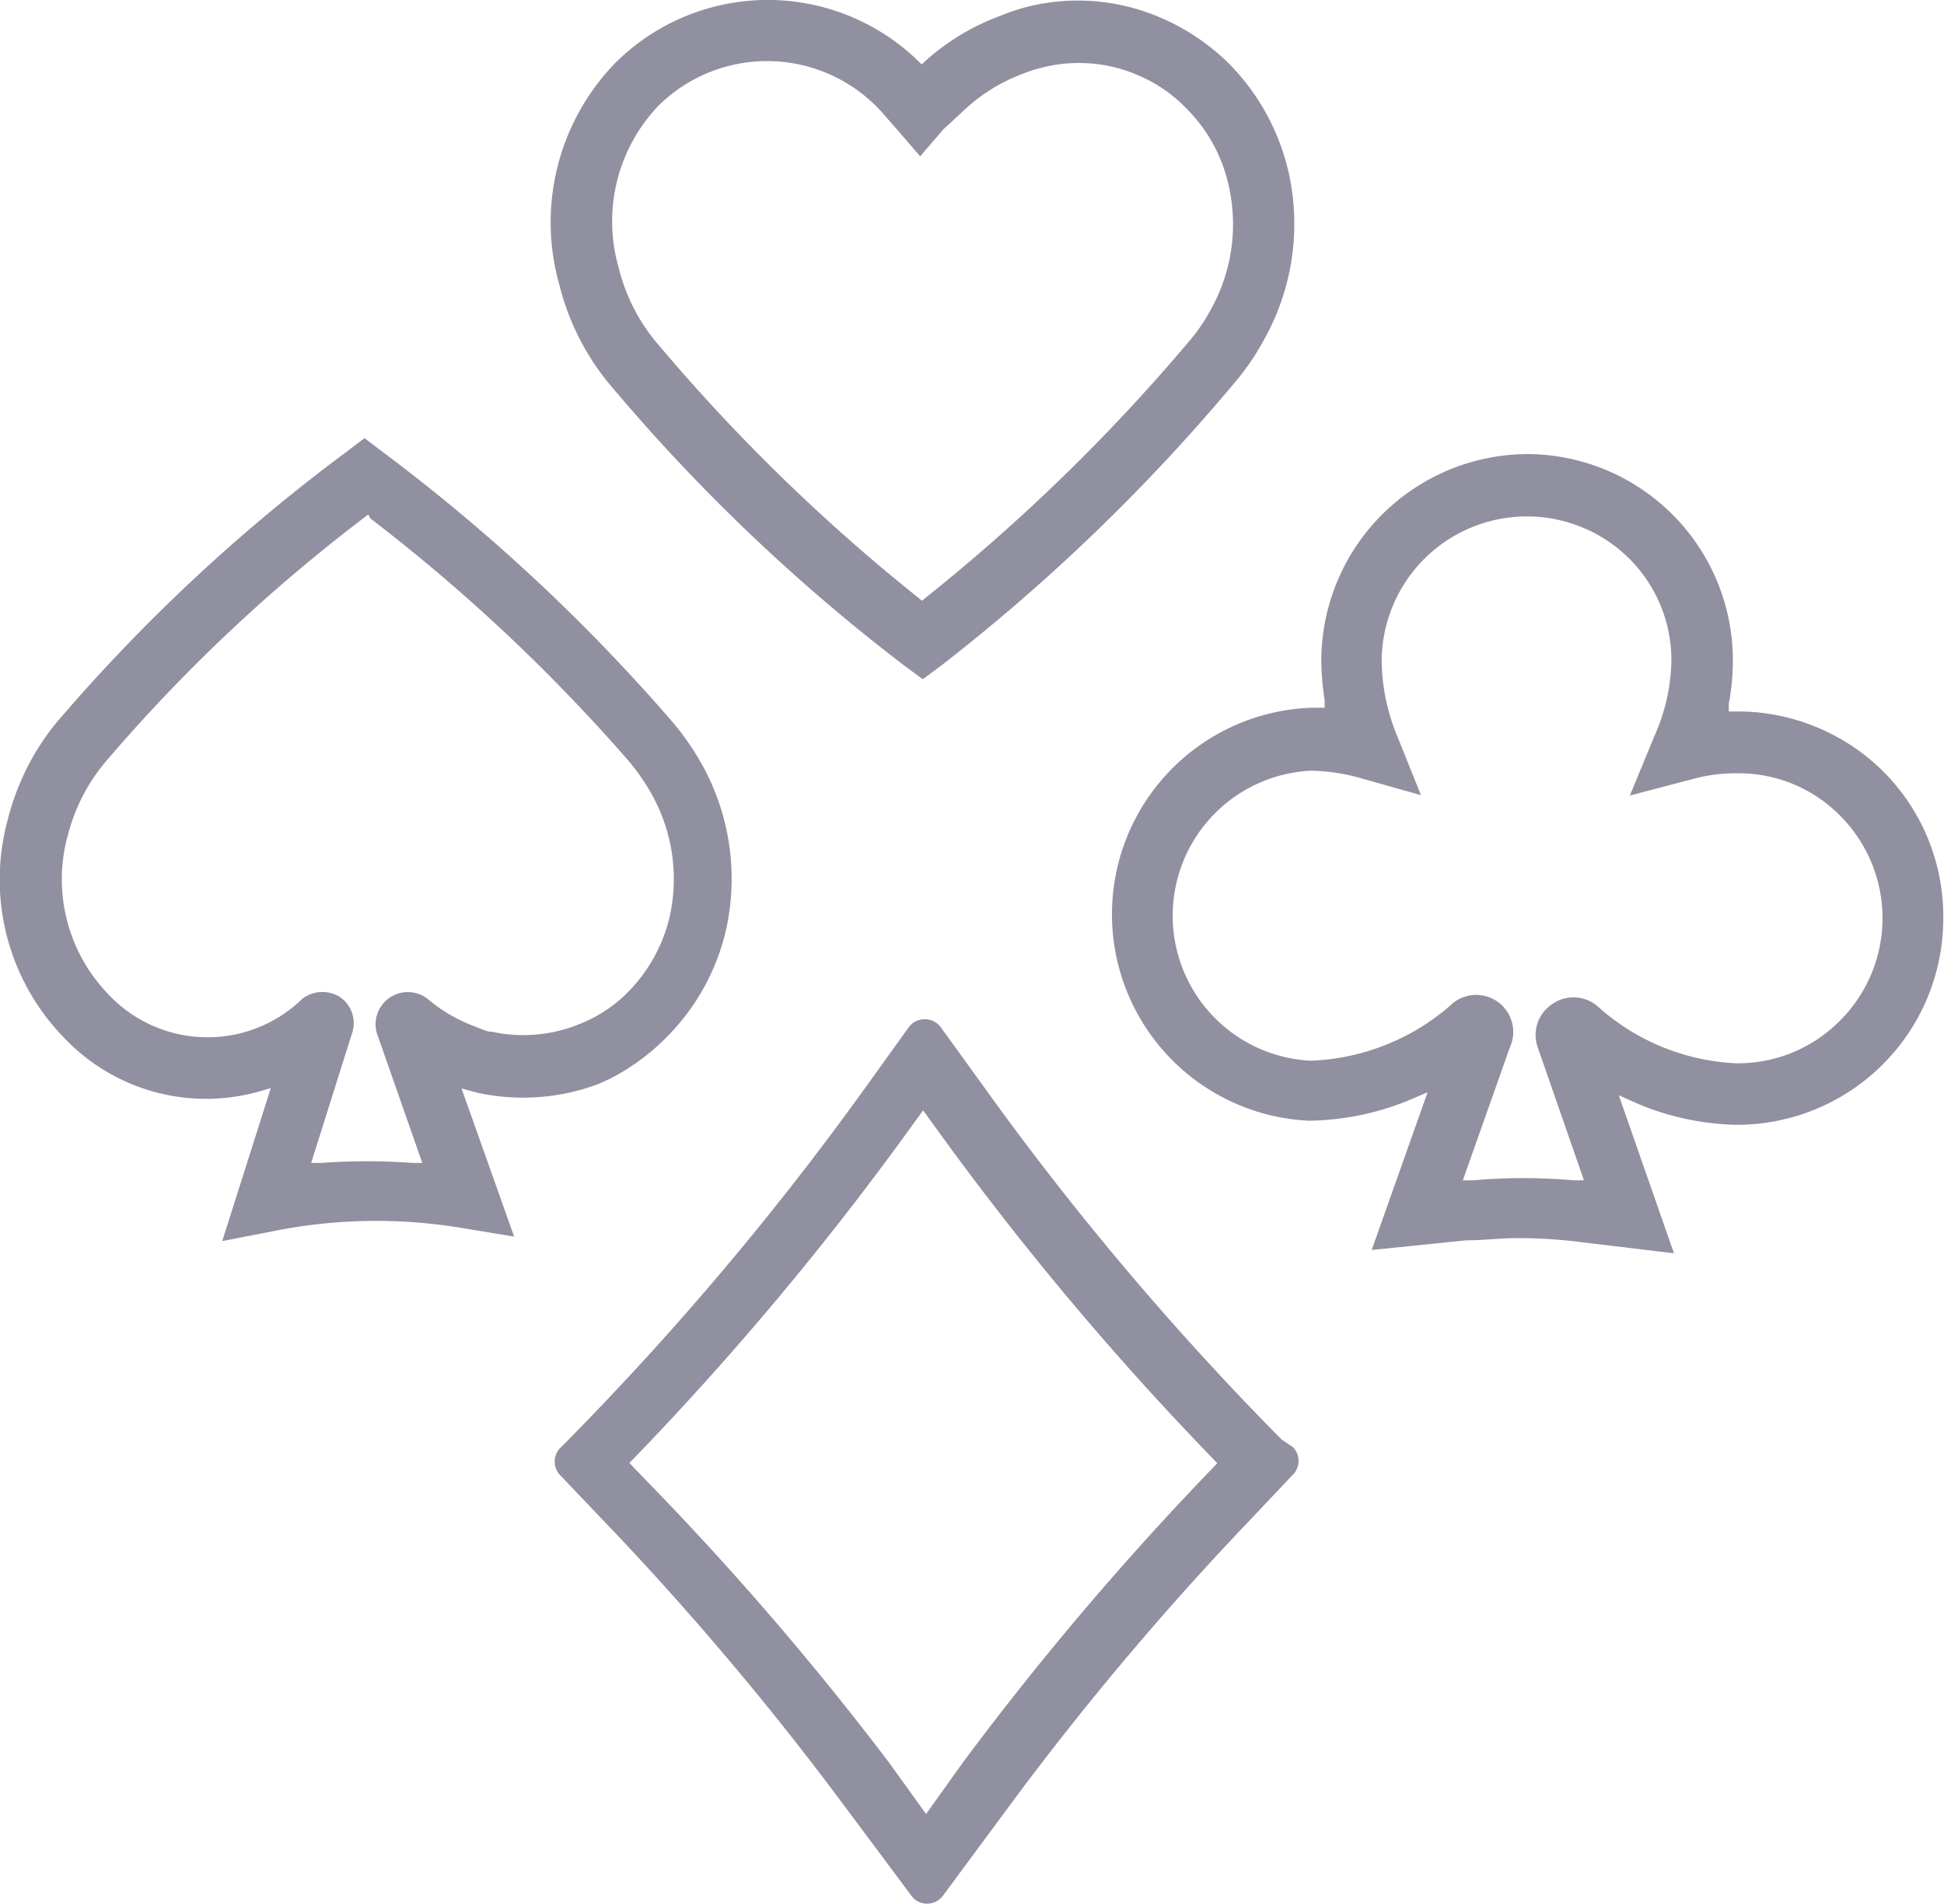
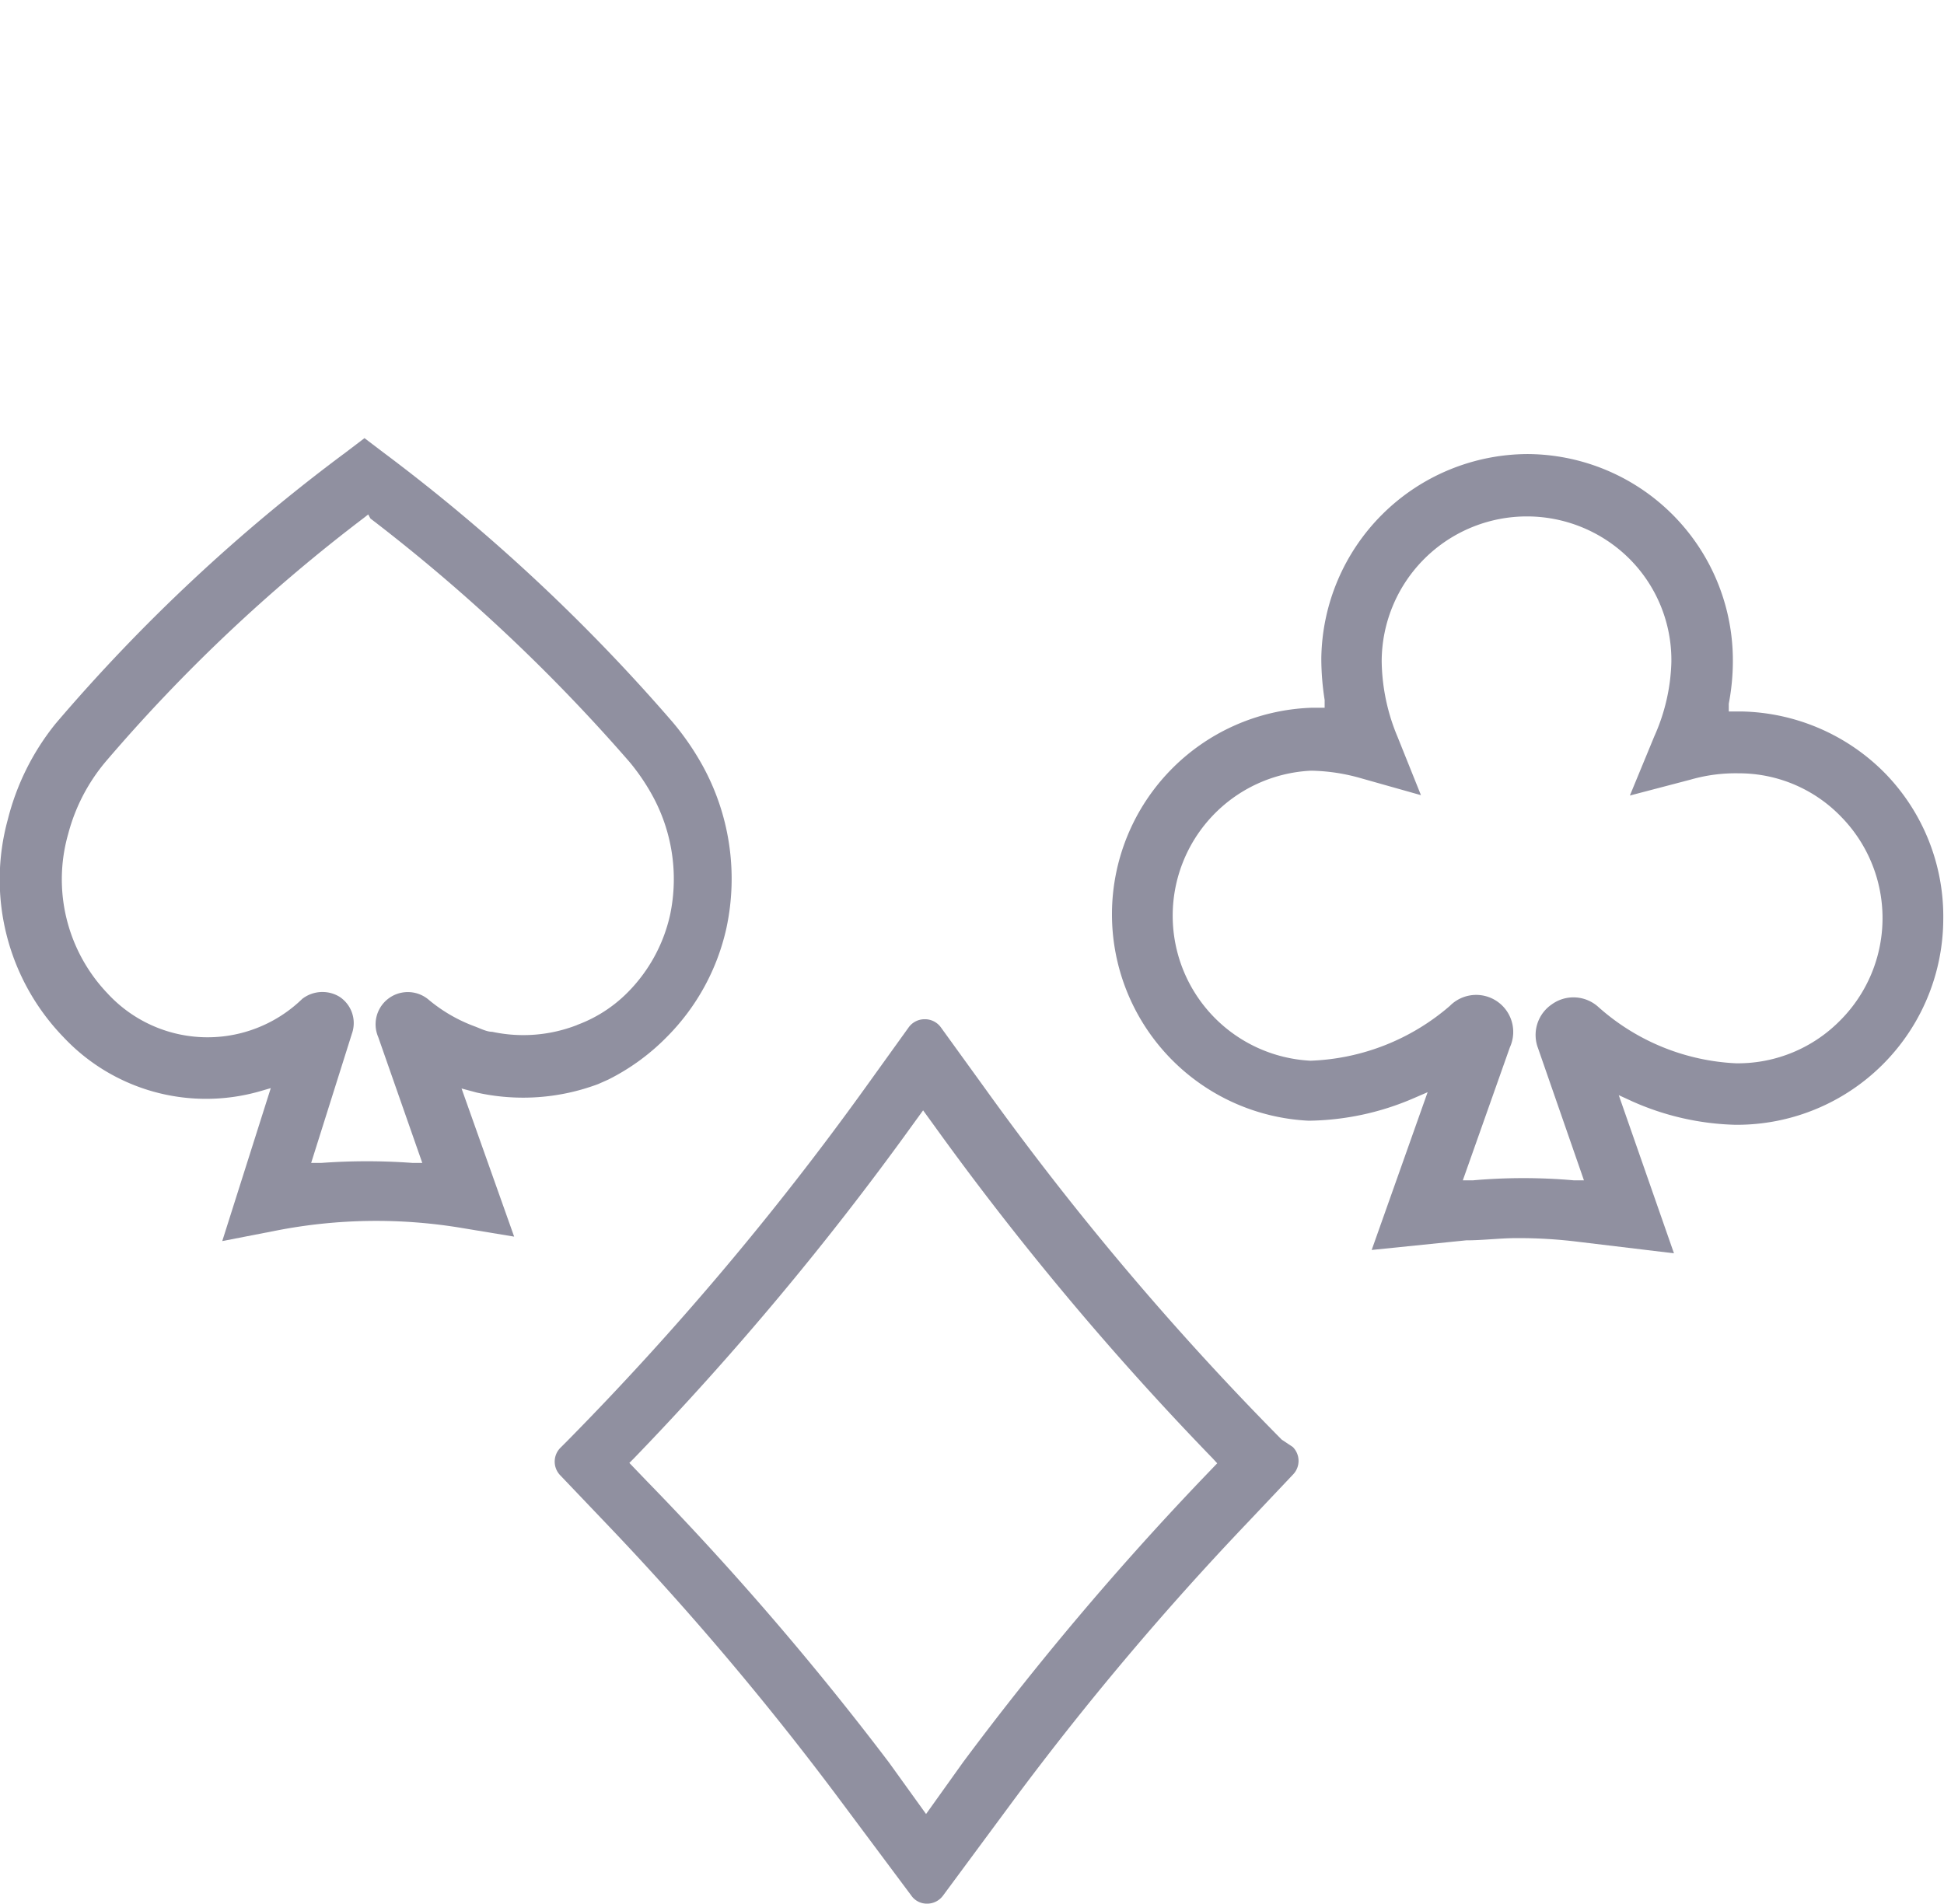
<svg xmlns="http://www.w3.org/2000/svg" viewBox="0 0 52.48 51.4">
  <defs>
    <style>.cls-1{fill:#9090a0;}</style>
  </defs>
  <title>bridgeAsset 10</title>
  <g id="Layer_2" data-name="Layer 2">
    <g id="Layer_1-2" data-name="Layer 1">
      <path class="cls-1" d="M50.89,20.88A5.59,5.59,0,0,0,47,19.21h-.33l0-.21a6.14,6.14,0,0,0,.11-1.11,5.57,5.57,0,0,0-5.52-5.63h0a5.59,5.59,0,0,0-5.59,5.52,7.24,7.24,0,0,0,.09,1.12l0,.21H35.4a5.58,5.58,0,0,0-.07,11.15h0a7.34,7.34,0,0,0,2.84-.61l.37-.16-1.51,4.26,2.55-.26c.46,0,.91-.06,1.37-.06a13.09,13.09,0,0,1,1.66.1l2.58.31-1.49-4.27.37.17a7.26,7.26,0,0,0,2.77.63,5.57,5.57,0,0,0,5.62-5.53A5.54,5.54,0,0,0,50.89,20.88Zm-1.24,6.7a3.87,3.87,0,0,1-2.73,1.13h-.05a6,6,0,0,1-3.72-1.52,1,1,0,0,0-1.26-.07,1,1,0,0,0-.37,1.18l1.24,3.57-.27,0a15.56,15.56,0,0,0-2.73,0l-.27,0,1.27-3.59a1,1,0,0,0-1.62-1.12,6.08,6.08,0,0,1-3.76,1.48h0a3.92,3.92,0,0,1,0-7.83h.05a5.14,5.14,0,0,1,1.3.2l1.63.46-.63-1.57a5.43,5.43,0,0,1-.43-2.05A3.92,3.92,0,0,1,44,15.1a3.87,3.87,0,0,1,1.12,2.78,5.22,5.22,0,0,1-.46,2L44,21.48l1.64-.43a4.39,4.39,0,0,1,1.3-.17,3.83,3.83,0,0,1,2.76,1.17,3.91,3.91,0,0,1-.05,5.53Z" />
      <path class="cls-1" d="M34.6,38.87a79,79,0,0,1-8-9.47l-1.2-1.66a.53.53,0,0,0-.44-.22h0a.53.53,0,0,0-.43.22l-1.2,1.67a80.65,80.65,0,0,1-8,9.48l-.2.2a.53.53,0,0,0,0,.75l1.23,1.29a80.49,80.49,0,0,1,6.3,7.45l1.94,2.6a.51.51,0,0,0,.43.22h0a.53.53,0,0,0,.43-.22l1.93-2.61a80.27,80.27,0,0,1,6.29-7.46l1.22-1.29a.53.53,0,0,0,0-.75ZM32.39,40A82.11,82.11,0,0,0,26,47.58l-1,1.4-1-1.39A81,81,0,0,0,17.47,40l-.48-.5.12-.12a81.65,81.65,0,0,0,7.52-9l.29-.4.29.4a80.43,80.43,0,0,0,7.53,9l.12.13Z" />
-       <path class="cls-1" d="M33.34,10.32a6.61,6.61,0,0,0,.79-1.16,6.39,6.39,0,0,0,.67-4.45,6.12,6.12,0,0,0-1.63-3A6,6,0,0,0,31.58.59l-.22-.1A5.62,5.62,0,0,0,27.67.2,5.31,5.31,0,0,0,27,.43,6.23,6.23,0,0,0,25,1.63l-.12.11-.11-.11a5.83,5.83,0,0,0-8.15.06,6.18,6.18,0,0,0-1.52,6,6.78,6.78,0,0,0,1.31,2.63h0a49.9,49.9,0,0,0,8,7.65l.5.37.5-.37A51.37,51.37,0,0,0,33.34,10.32ZM25,16.13l-.11.09-.11-.09a49.83,49.83,0,0,1-7.08-6.91,5,5,0,0,1-1-2,4.52,4.52,0,0,1,1.08-4.37h0a4.17,4.17,0,0,1,6,.15l.43.49.63.73.63-.73L26,3a4.71,4.71,0,0,1,1.59-1,3.93,3.93,0,0,1,.52-.17,4.05,4.05,0,0,1,2.44.13l.19.08A3.91,3.91,0,0,1,32,2.9a4.23,4.23,0,0,1,1.18,2.16,4.71,4.71,0,0,1-.5,3.31,4.83,4.83,0,0,1-.6.87A50.64,50.64,0,0,1,25,16.13Z" />
      <path class="cls-1" d="M18,28a6,6,0,0,0,1.61-2.94,6.34,6.34,0,0,0-.65-4.4,7.28,7.28,0,0,0-.8-1.16,49.56,49.56,0,0,0-7.82-7.29l-.5-.38-.5.38A47.5,47.5,0,0,0,1.5,19.54,6.72,6.72,0,0,0,.21,22.13,6.12,6.12,0,0,0,1.71,28,5.28,5.28,0,0,0,7,29.47l.31-.09L6,33.51l1.44-.28a14.05,14.05,0,0,1,5.05-.07l1.39.23-1.42-4,.41.11,0,.1h0l0-.1a5.77,5.77,0,0,0,3.28-.23l.27-.12A5.93,5.93,0,0,0,18,28Zm-2.43-.32a4,4,0,0,1-2.28.18c-.16,0-.34-.1-.51-.16a4.2,4.2,0,0,1-1.2-.7.87.87,0,0,0-1.37,1l1.19,3.4-.26,0a17,17,0,0,0-2.47,0l-.27,0,1.1-3.49a.85.85,0,0,0-.34-1,.89.89,0,0,0-1,.06,3.67,3.67,0,0,1-5.26-.15,4.46,4.46,0,0,1-1.06-4.3,5,5,0,0,1,1-1.94,44.67,44.67,0,0,1,7-6.61l.1-.08L10,14a47.57,47.57,0,0,1,7,6.58,5.73,5.73,0,0,1,.59.86,4.69,4.69,0,0,1,.5,3.26,4.29,4.29,0,0,1-1.17,2.12A3.74,3.74,0,0,1,15.59,27.67Z" />
    </g>
  </g>
</svg>